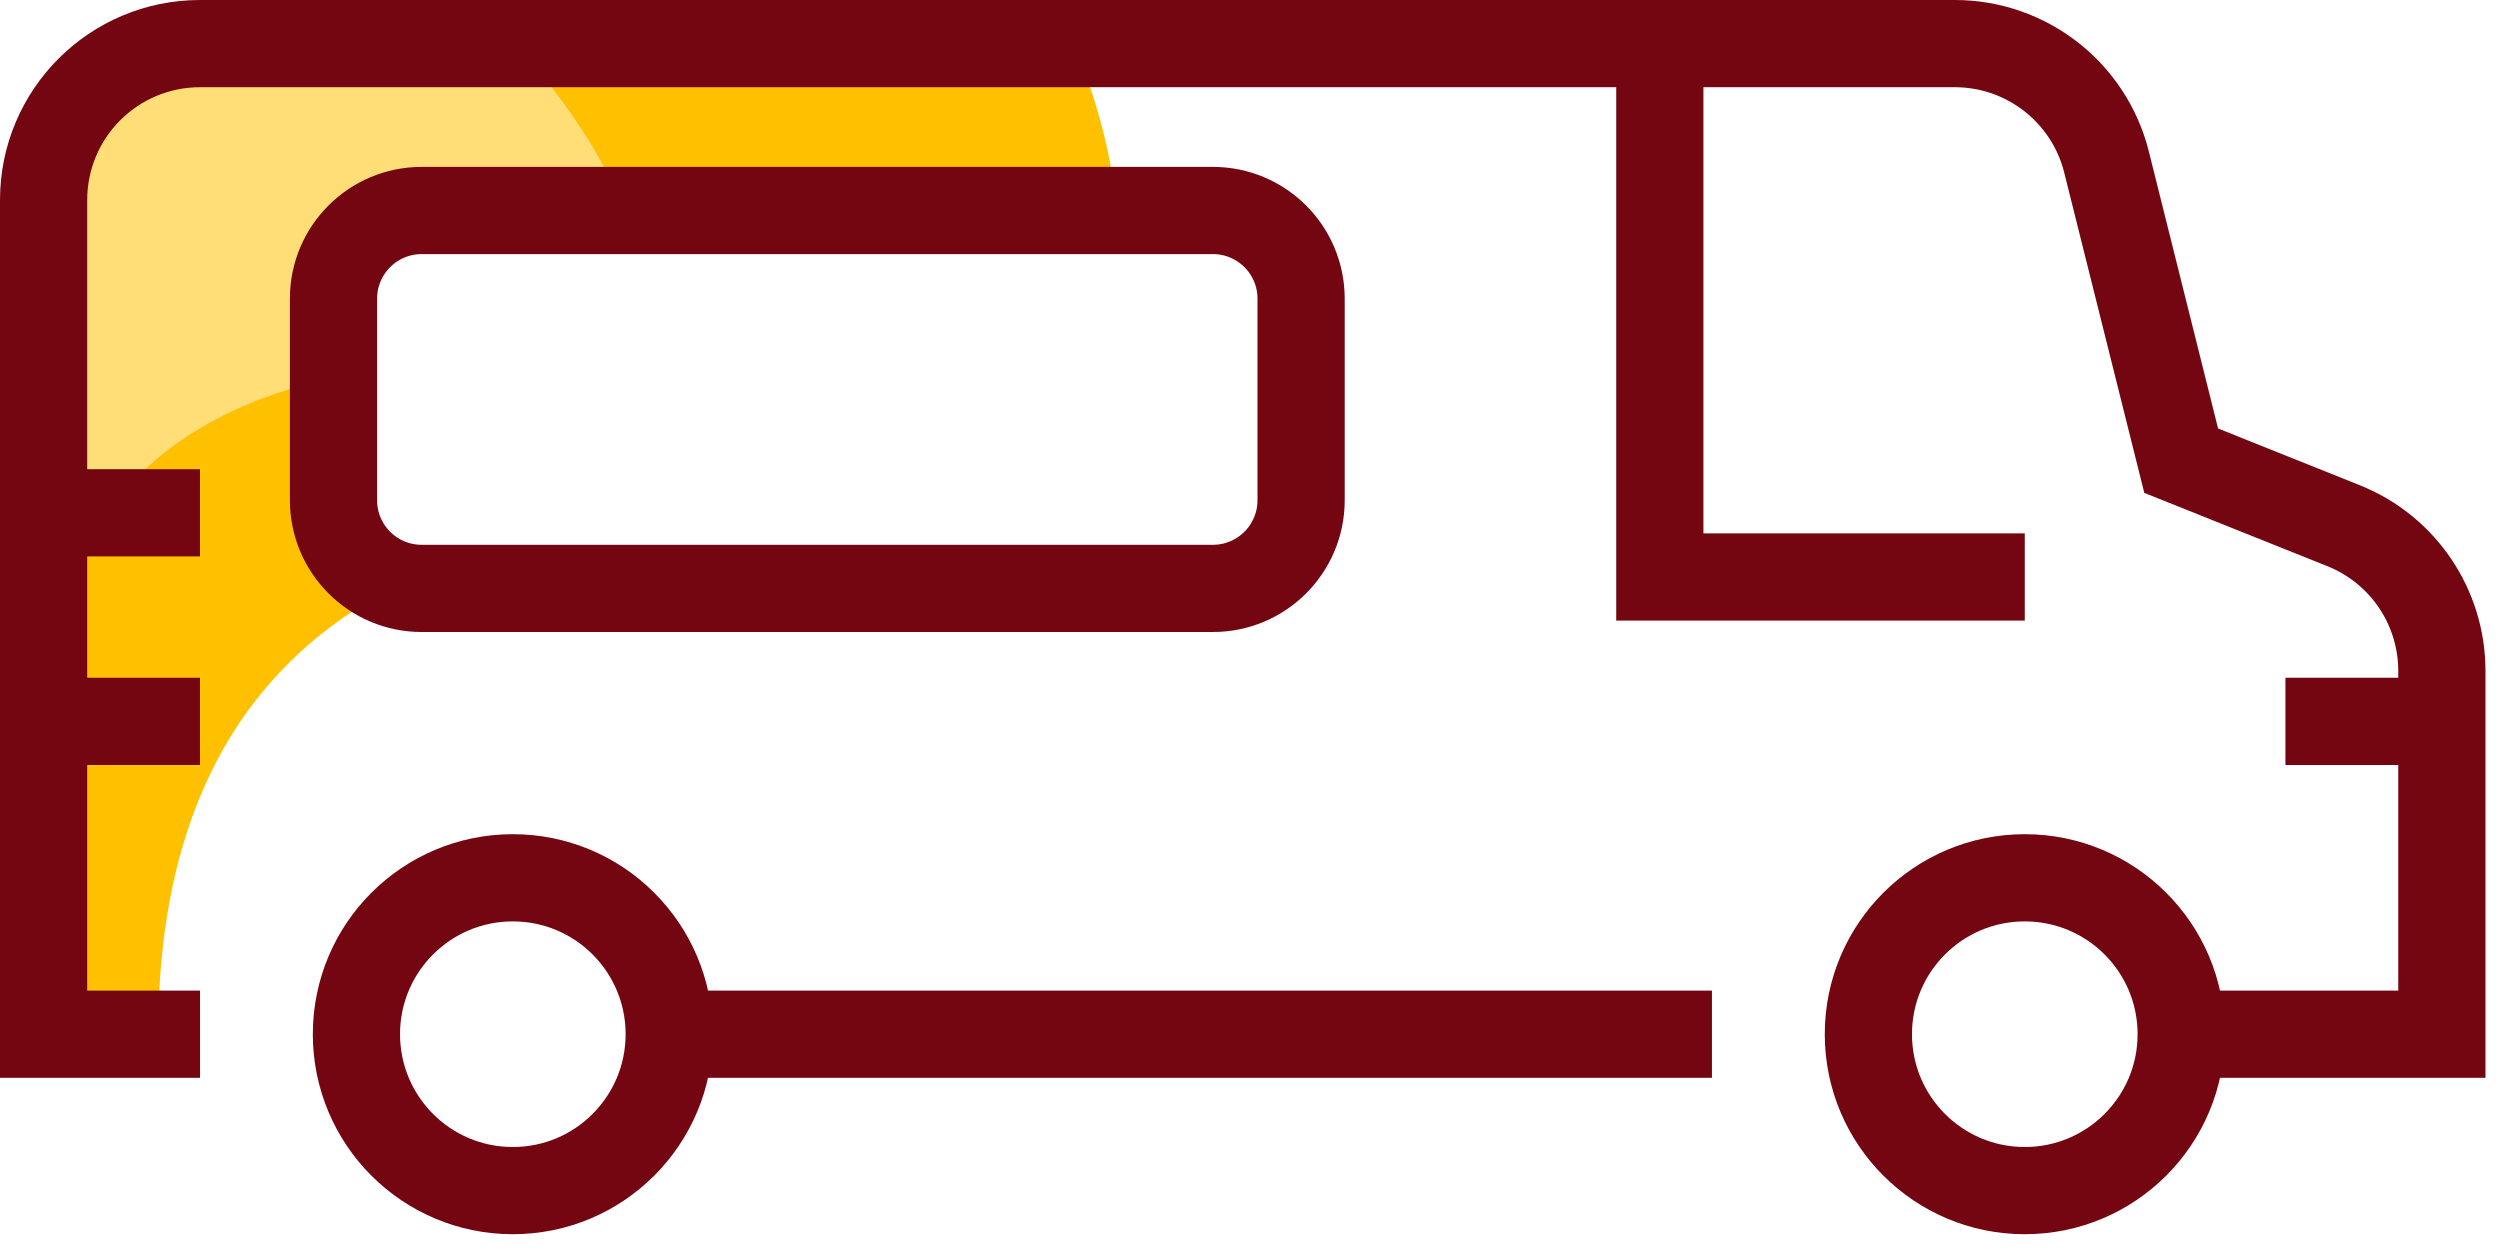
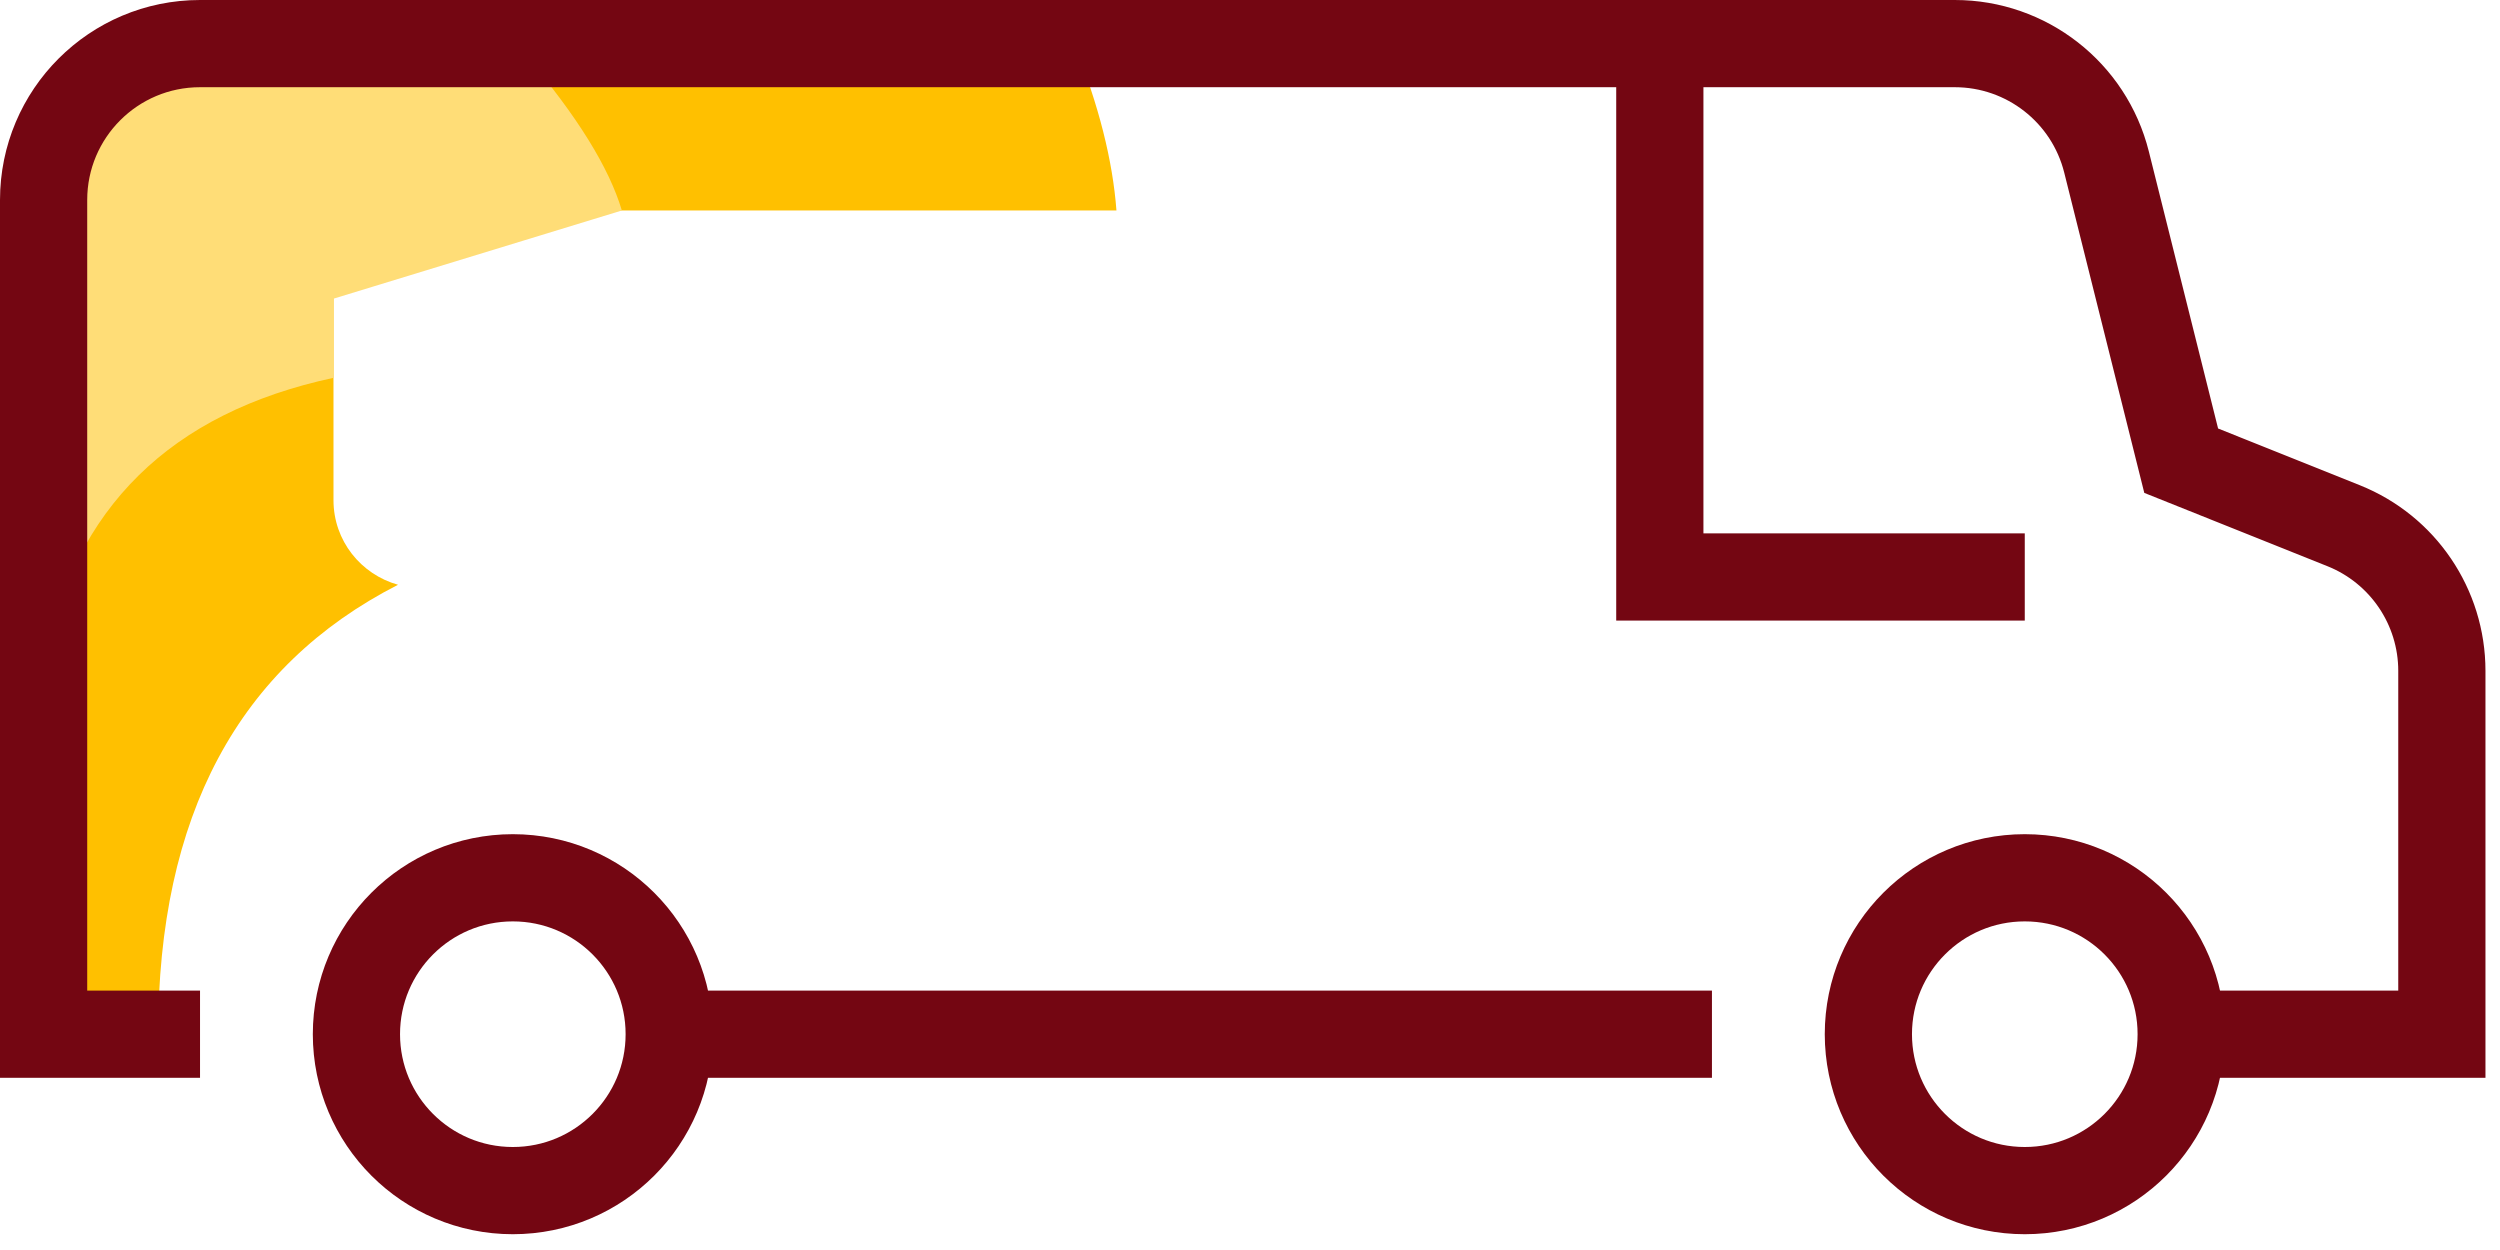
<svg xmlns="http://www.w3.org/2000/svg" width="86" height="43" viewBox="0 0 86 43">
  <g fill="none" fill-rule="evenodd" transform="translate(1 1)">
    <path fill="#FFC000" d="M10.472,16.207 L10.472,9.275 C10.472,7.599 11.83,6.241 13.506,6.241 L37.406,6.241 C37.277,4.533 36.805,2.627 35.945,0.5 L15.957,0.5 C6.599,0.5 1.863,2.293 1.75,5.88 L1.75,34.576 L4.44,34.576 C4.44,27.065 7.202,21.922 12.692,19.116 C11.414,18.759 10.472,17.599 10.472,16.207" />
-     <path fill="#FD7" d="M10.472,9.275 C10.472,7.599 11.83,6.241 13.506,6.241 L20.392,6.241 C19.954,4.768 18.855,2.993 17.086,0.91 L6.774,0.5 C2.886,0.572 0.794,2.365 0.5,5.88 C0.205,9.396 0.205,14.704 0.5,21.806 C1.537,16.466 4.868,13.202 10.472,11.997 L10.472,9.275 Z" />
+     <path fill="#FD7" d="M10.472,9.275 L20.392,6.241 C19.954,4.768 18.855,2.993 17.086,0.91 L6.774,0.5 C2.886,0.572 0.794,2.365 0.5,5.88 C0.205,9.396 0.205,14.704 0.5,21.806 C1.537,16.466 4.868,13.202 10.472,11.997 L10.472,9.275 Z" />
    <path stroke="#740612" stroke-width="3" d="M63.272 34.576C63.272 31.604 65.681 29.196 68.652 29.196 71.625 29.196 74.033 31.604 74.033 34.576 74.033 37.548 71.625 39.957 68.652 39.957 65.681 39.957 63.272 37.548 63.272 34.576zM57.891 34.576L22.021 34.576 57.891 34.576zM11.261 34.576C11.261 31.604 13.669 29.196 16.641 29.196 19.613 29.196 22.021 31.604 22.021 34.576 22.021 37.548 19.613 39.957 16.641 39.957 13.669 39.957 11.261 37.548 11.261 34.576z" />
    <path stroke="#740612" stroke-width="3" d="M74.033,34.576 L83,34.576 L83,22.078 C83,19.877 81.66,17.899 79.617,17.083 L74.033,14.848 L71.465,4.575 C70.866,2.18 68.713,0.5 66.245,0.5 L5.881,0.5 C2.909,0.5 0.5,2.909 0.5,5.881 L0.5,34.576 L5.881,34.576" />
    <polyline stroke="#740612" stroke-width="3" points="68.652 18.848 56.098 18.848 56.098 .5" />
-     <path stroke="#740612" stroke-width="3" d="M5.88 16.641L.5 16.641M5.88 23.815L.5 23.815M83 23.815L77.619 23.815M40.724 19.241L13.506 19.241C11.83 19.241 10.472 17.883 10.472 16.207L10.472 9.275C10.472 7.599 11.83 6.241 13.506 6.241L40.724 6.241C42.399 6.241 43.758 7.599 43.758 9.275L43.758 16.207C43.758 17.883 42.399 19.241 40.724 19.241z" />
  </g>
</svg>